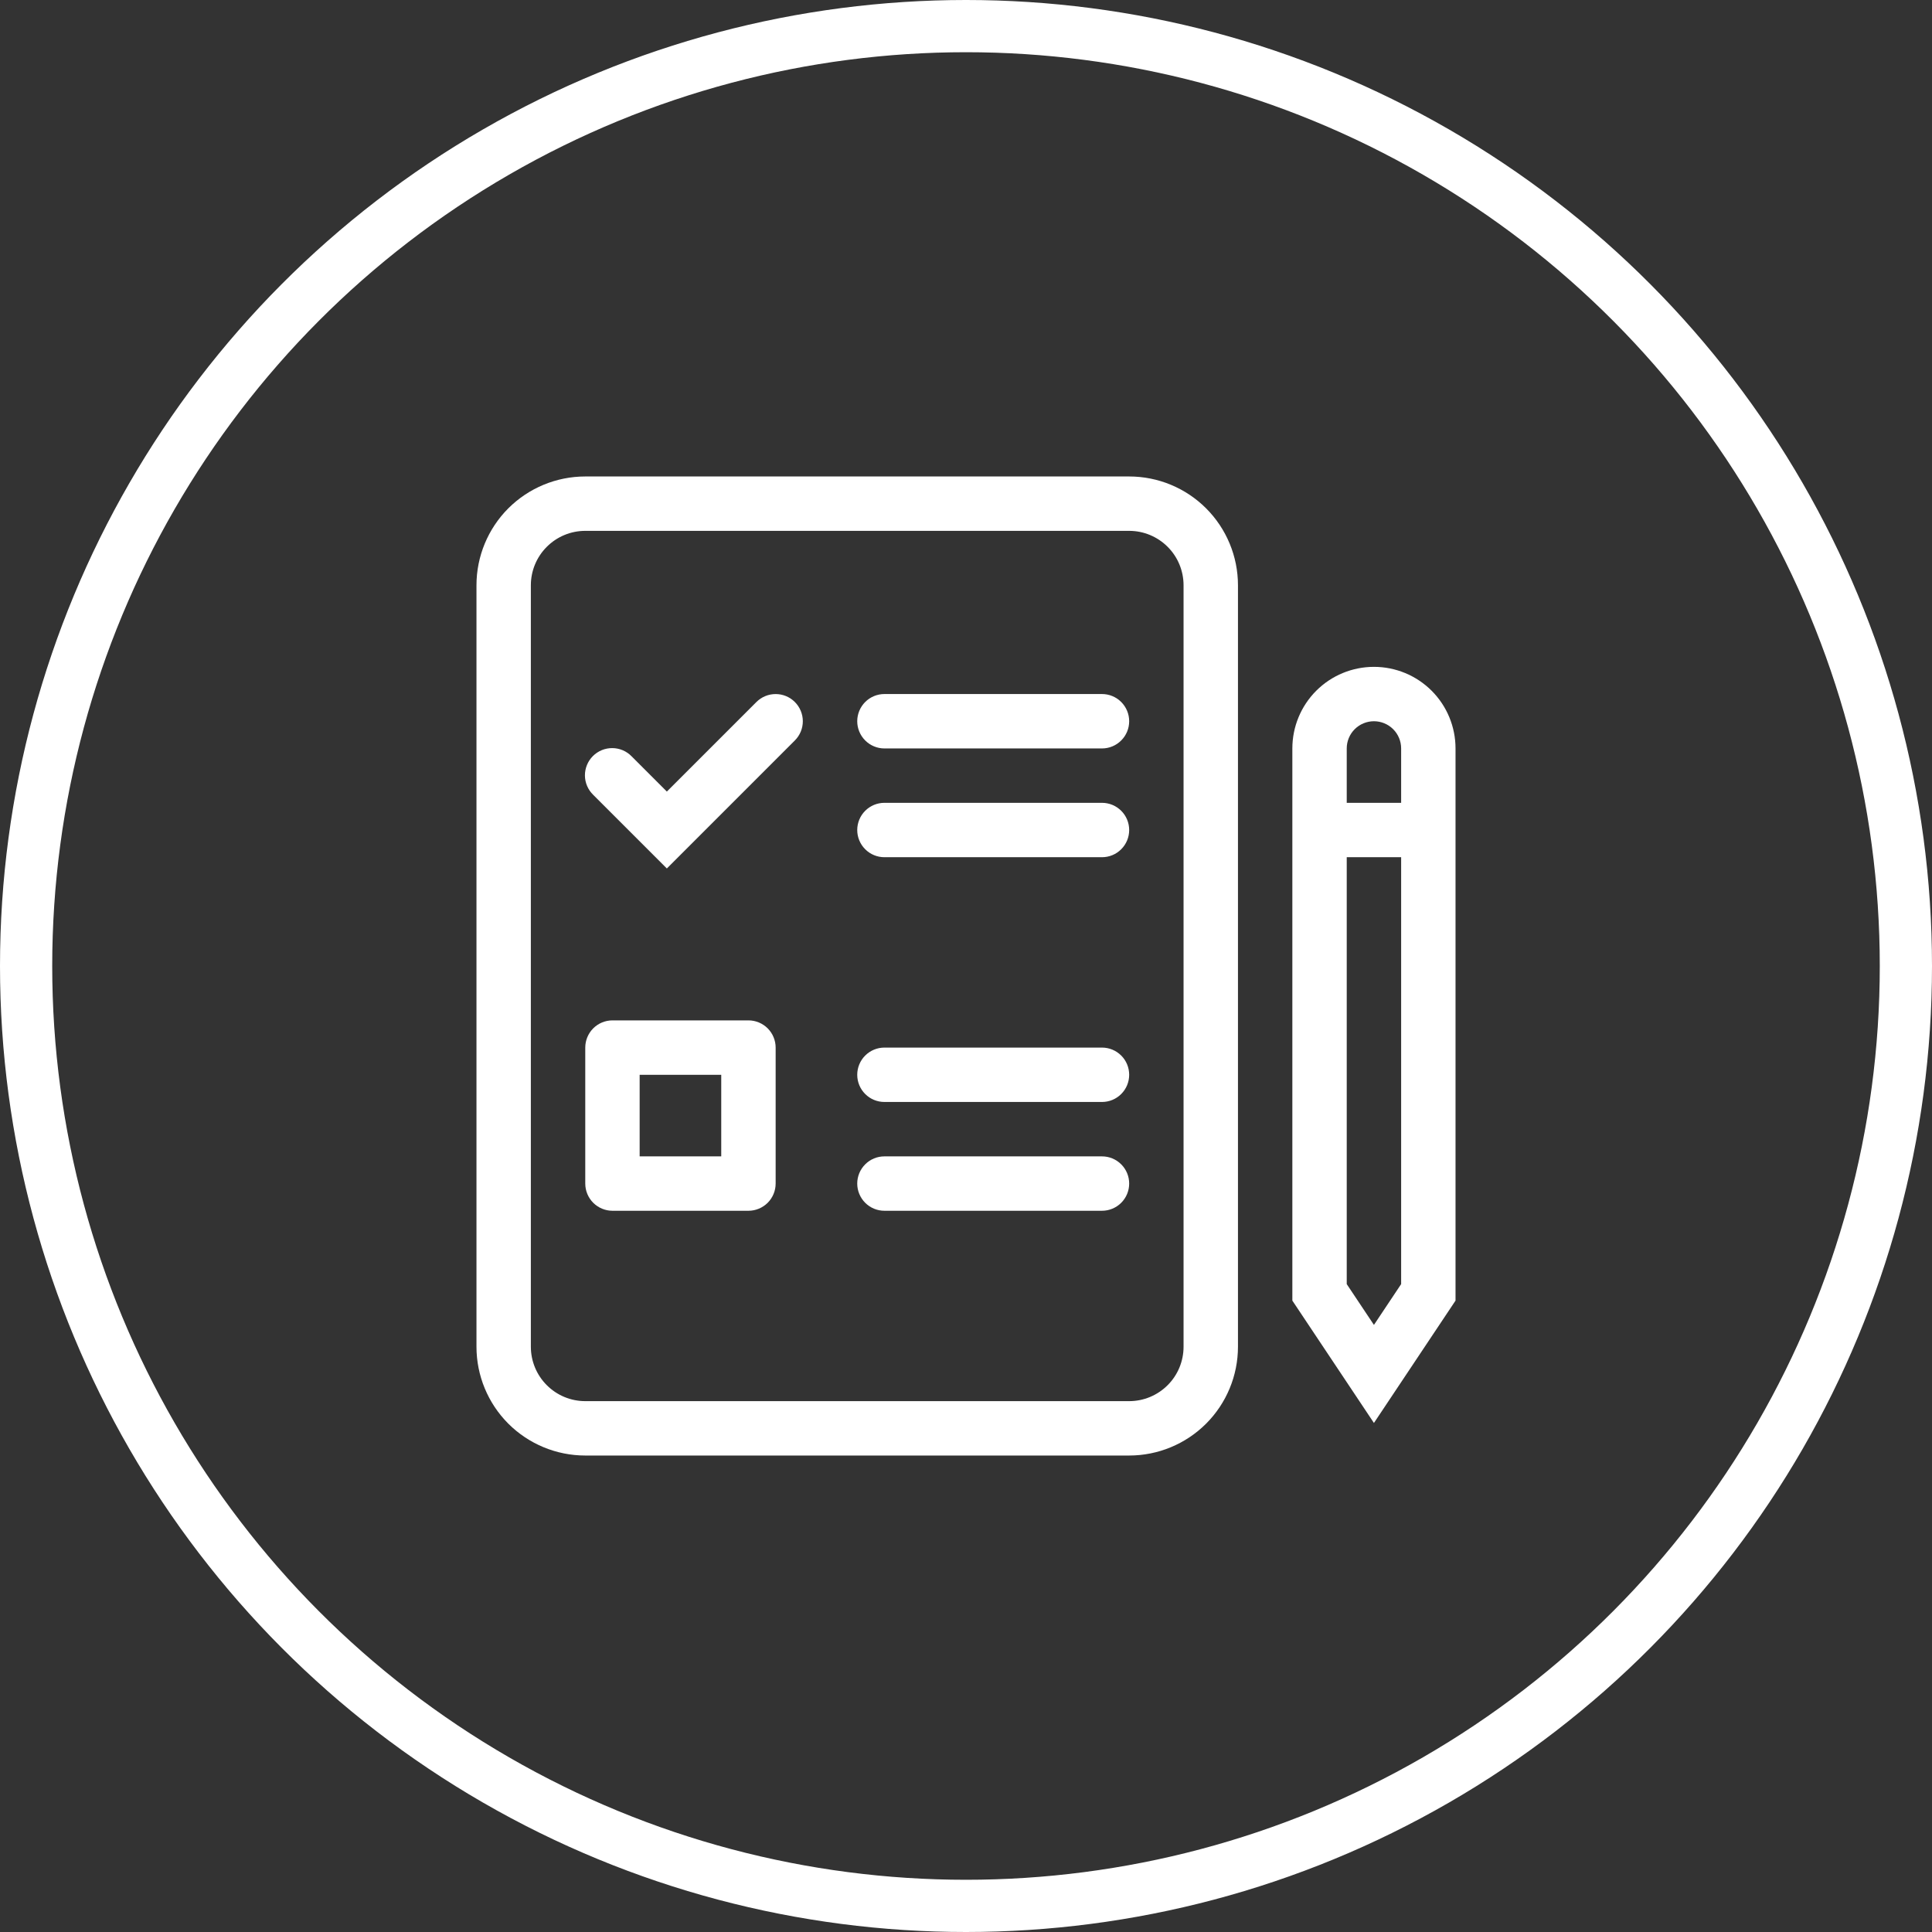
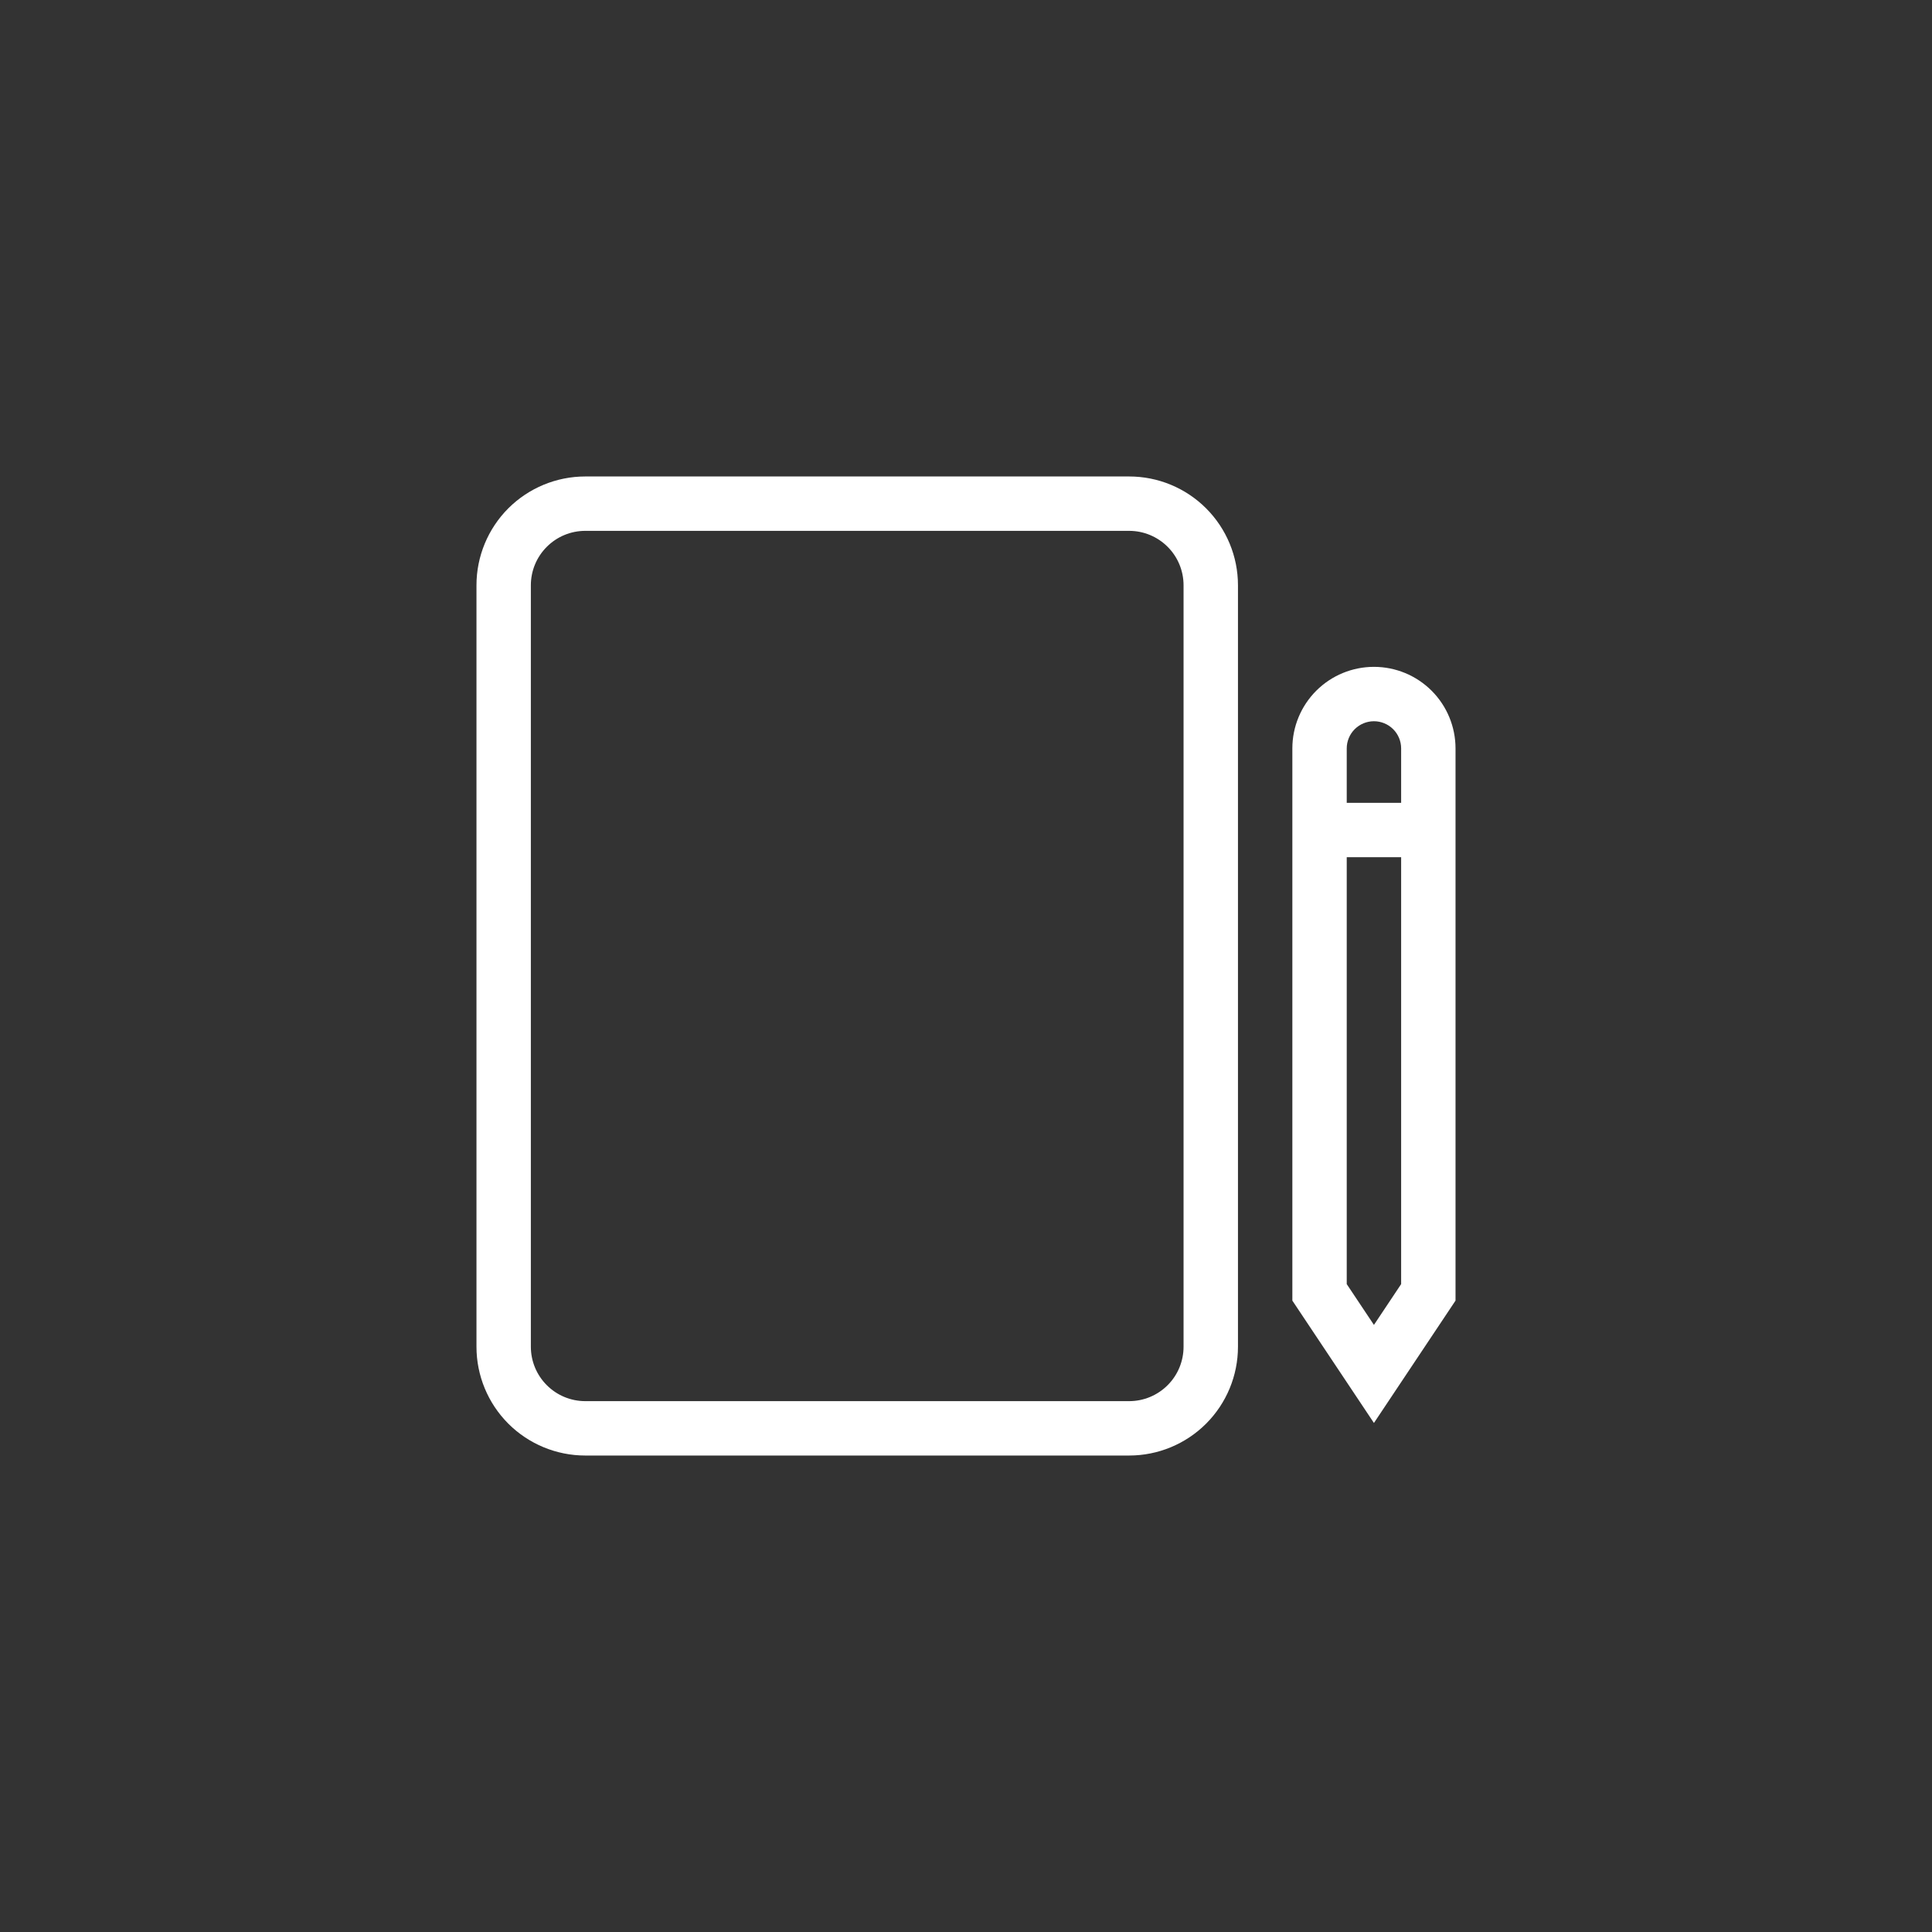
<svg xmlns="http://www.w3.org/2000/svg" width="74" height="74" viewBox="0 0 74 74" fill="none">
  <rect x="0" y="0" width="74" height="74" fill="#333333" stroke="none" />
  <path fill-rule="evenodd" clip-rule="evenodd" d="M49.5 28.667C49.5 27.838 49.829 27.043 50.415 26.457C51.001 25.871 51.796 25.542 52.625 25.542C53.454 25.542 54.249 25.871 54.835 26.457C55.421 27.043 55.75 27.838 55.75 28.667V49.816L52.625 54.503L49.5 49.816V28.667ZM52.625 27.625C52.349 27.625 52.084 27.735 51.888 27.93C51.693 28.125 51.583 28.39 51.583 28.667V49.184L52.625 50.747L53.667 49.184V28.667C53.667 28.39 53.557 28.125 53.362 27.93C53.166 27.735 52.901 27.625 52.625 27.625Z" fill="white" />
  <path fill-rule="evenodd" clip-rule="evenodd" d="M54.708 32.833H50.542V30.75H54.708V32.833ZM22.417 20.333C21.864 20.333 21.334 20.553 20.944 20.944C20.553 21.334 20.333 21.864 20.333 22.417V51.583C20.333 52.136 20.553 52.666 20.944 53.056C21.334 53.447 21.864 53.667 22.417 53.667H43.25C43.803 53.667 44.332 53.447 44.723 53.056C45.114 52.666 45.333 52.136 45.333 51.583V22.417C45.333 21.864 45.114 21.334 44.723 20.944C44.332 20.553 43.803 20.333 43.25 20.333H22.417ZM18.25 22.417C18.25 21.312 18.689 20.252 19.47 19.47C20.252 18.689 21.312 18.25 22.417 18.25H43.25C44.355 18.25 45.415 18.689 46.196 19.47C46.978 20.252 47.417 21.312 47.417 22.417V51.583C47.417 52.688 46.978 53.748 46.196 54.53C45.415 55.311 44.355 55.75 43.25 55.75H22.417C21.312 55.75 20.252 55.311 19.47 54.53C18.689 53.748 18.25 52.688 18.25 51.583V22.417Z" fill="white" />
-   <path fill-rule="evenodd" clip-rule="evenodd" d="M32.834 27.625C32.834 27.349 32.944 27.084 33.139 26.888C33.334 26.693 33.599 26.583 33.875 26.583H42.209C42.485 26.583 42.75 26.693 42.945 26.888C43.141 27.084 43.25 27.349 43.25 27.625C43.25 27.901 43.141 28.166 42.945 28.361C42.75 28.557 42.485 28.667 42.209 28.667H33.875C33.599 28.667 33.334 28.557 33.139 28.361C32.944 28.166 32.834 27.901 32.834 27.625ZM32.834 31.792C32.834 31.515 32.944 31.25 33.139 31.055C33.334 30.86 33.599 30.75 33.875 30.75H42.209C42.485 30.75 42.75 30.86 42.945 31.055C43.141 31.25 43.25 31.515 43.25 31.792C43.25 32.068 43.141 32.333 42.945 32.528C42.75 32.724 42.485 32.833 42.209 32.833H33.875C33.599 32.833 33.334 32.724 33.139 32.528C32.944 32.333 32.834 32.068 32.834 31.792ZM32.834 41.167C32.834 40.89 32.944 40.625 33.139 40.43C33.334 40.235 33.599 40.125 33.875 40.125H42.209C42.485 40.125 42.75 40.235 42.945 40.43C43.141 40.625 43.25 40.89 43.25 41.167C43.25 41.443 43.141 41.708 42.945 41.903C42.75 42.099 42.485 42.208 42.209 42.208H33.875C33.599 42.208 33.334 42.099 33.139 41.903C32.944 41.708 32.834 41.443 32.834 41.167ZM32.834 45.333C32.834 45.057 32.944 44.792 33.139 44.597C33.334 44.401 33.599 44.292 33.875 44.292H42.209C42.485 44.292 42.75 44.401 42.945 44.597C43.141 44.792 43.25 45.057 43.25 45.333C43.25 45.609 43.141 45.874 42.945 46.07C42.75 46.265 42.485 46.375 42.209 46.375H33.875C33.599 46.375 33.334 46.265 33.139 46.07C32.944 45.874 32.834 45.609 32.834 45.333ZM24.5 41.167V44.292H27.625V41.167H24.5ZM23.459 39.083H28.667C28.943 39.083 29.208 39.193 29.404 39.388C29.599 39.584 29.709 39.849 29.709 40.125V45.333C29.709 45.609 29.599 45.874 29.404 46.07C29.208 46.265 28.943 46.375 28.667 46.375H23.459C23.183 46.375 22.918 46.265 22.722 46.07C22.527 45.874 22.417 45.609 22.417 45.333V40.125C22.417 39.849 22.527 39.584 22.722 39.388C22.918 39.193 23.183 39.083 23.459 39.083ZM30.445 26.889C30.64 27.084 30.75 27.349 30.75 27.625C30.75 27.901 30.64 28.166 30.445 28.361L25.542 33.264L22.722 30.445C22.623 30.349 22.544 30.234 22.489 30.107C22.434 29.98 22.405 29.843 22.404 29.704C22.403 29.566 22.43 29.429 22.482 29.301C22.534 29.173 22.612 29.057 22.709 28.959C22.807 28.861 22.924 28.784 23.052 28.731C23.18 28.679 23.317 28.653 23.455 28.654C23.593 28.655 23.73 28.684 23.857 28.738C23.984 28.793 24.099 28.872 24.195 28.972L25.542 30.319L28.972 26.889C29.168 26.693 29.433 26.584 29.709 26.584C29.985 26.584 30.25 26.693 30.445 26.889Z" fill="white" />
-   <circle cx="37" cy="37" r="36" stroke="white" stroke-width="2" />
</svg>